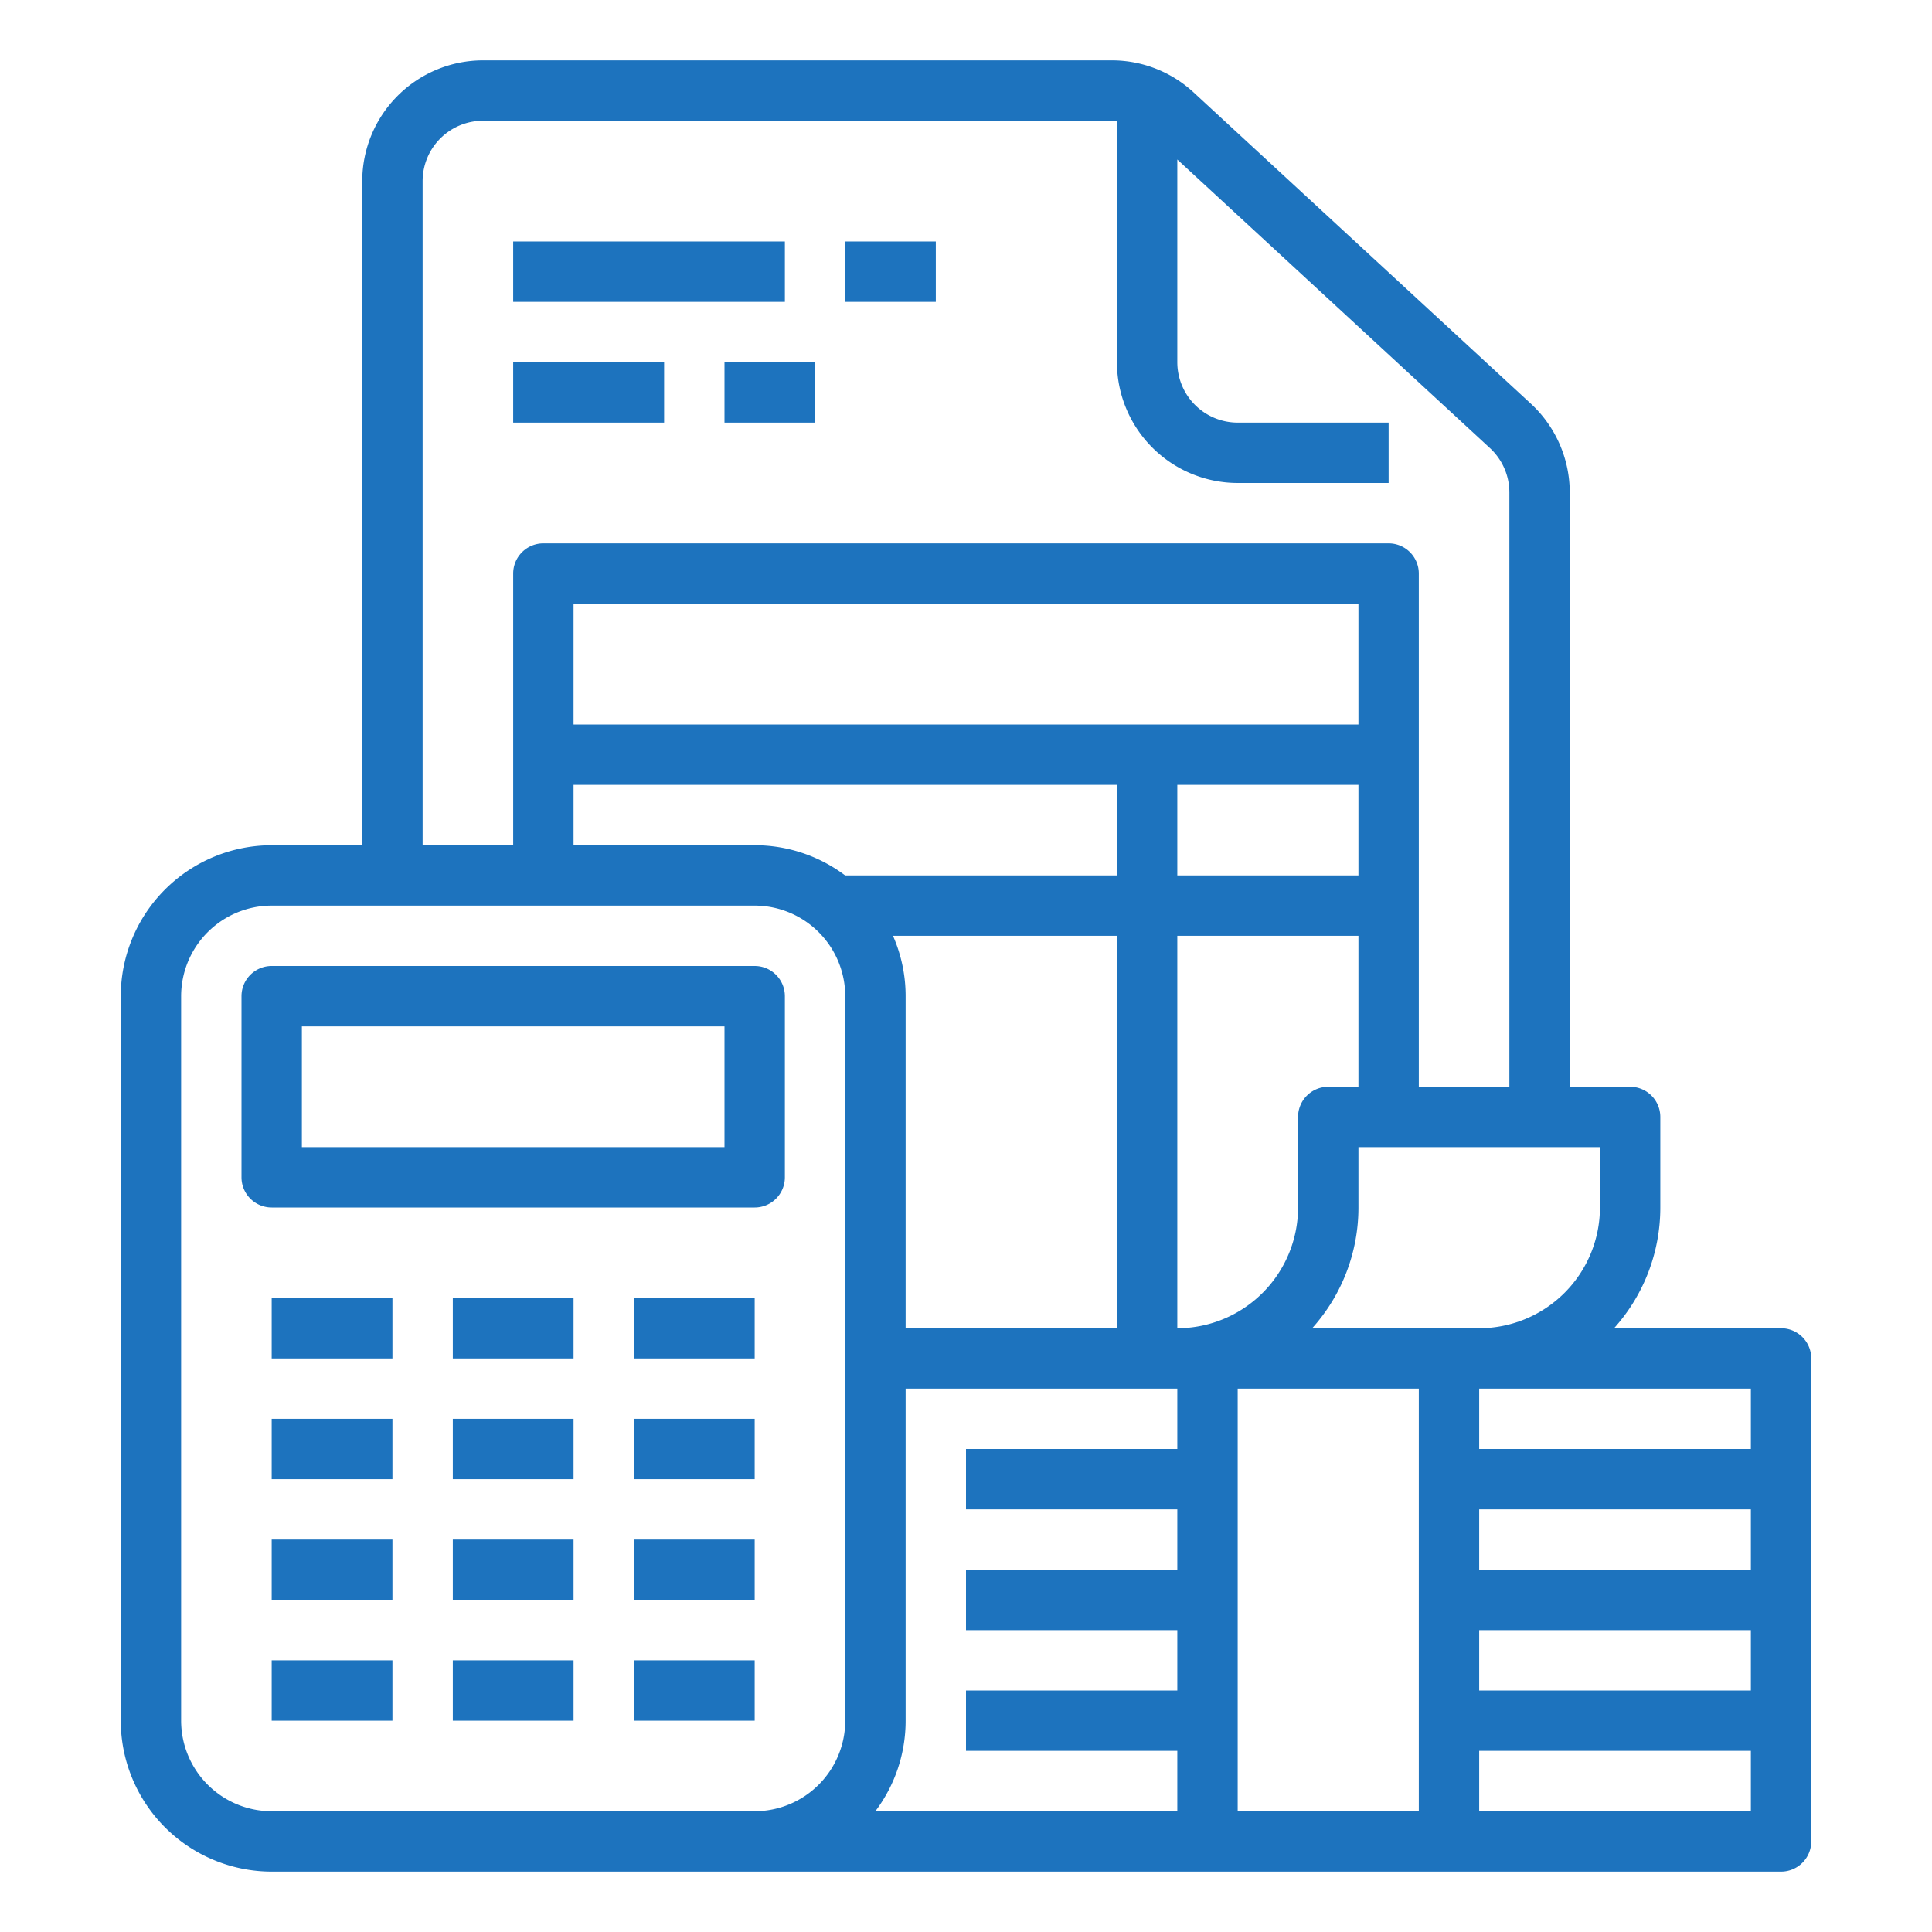
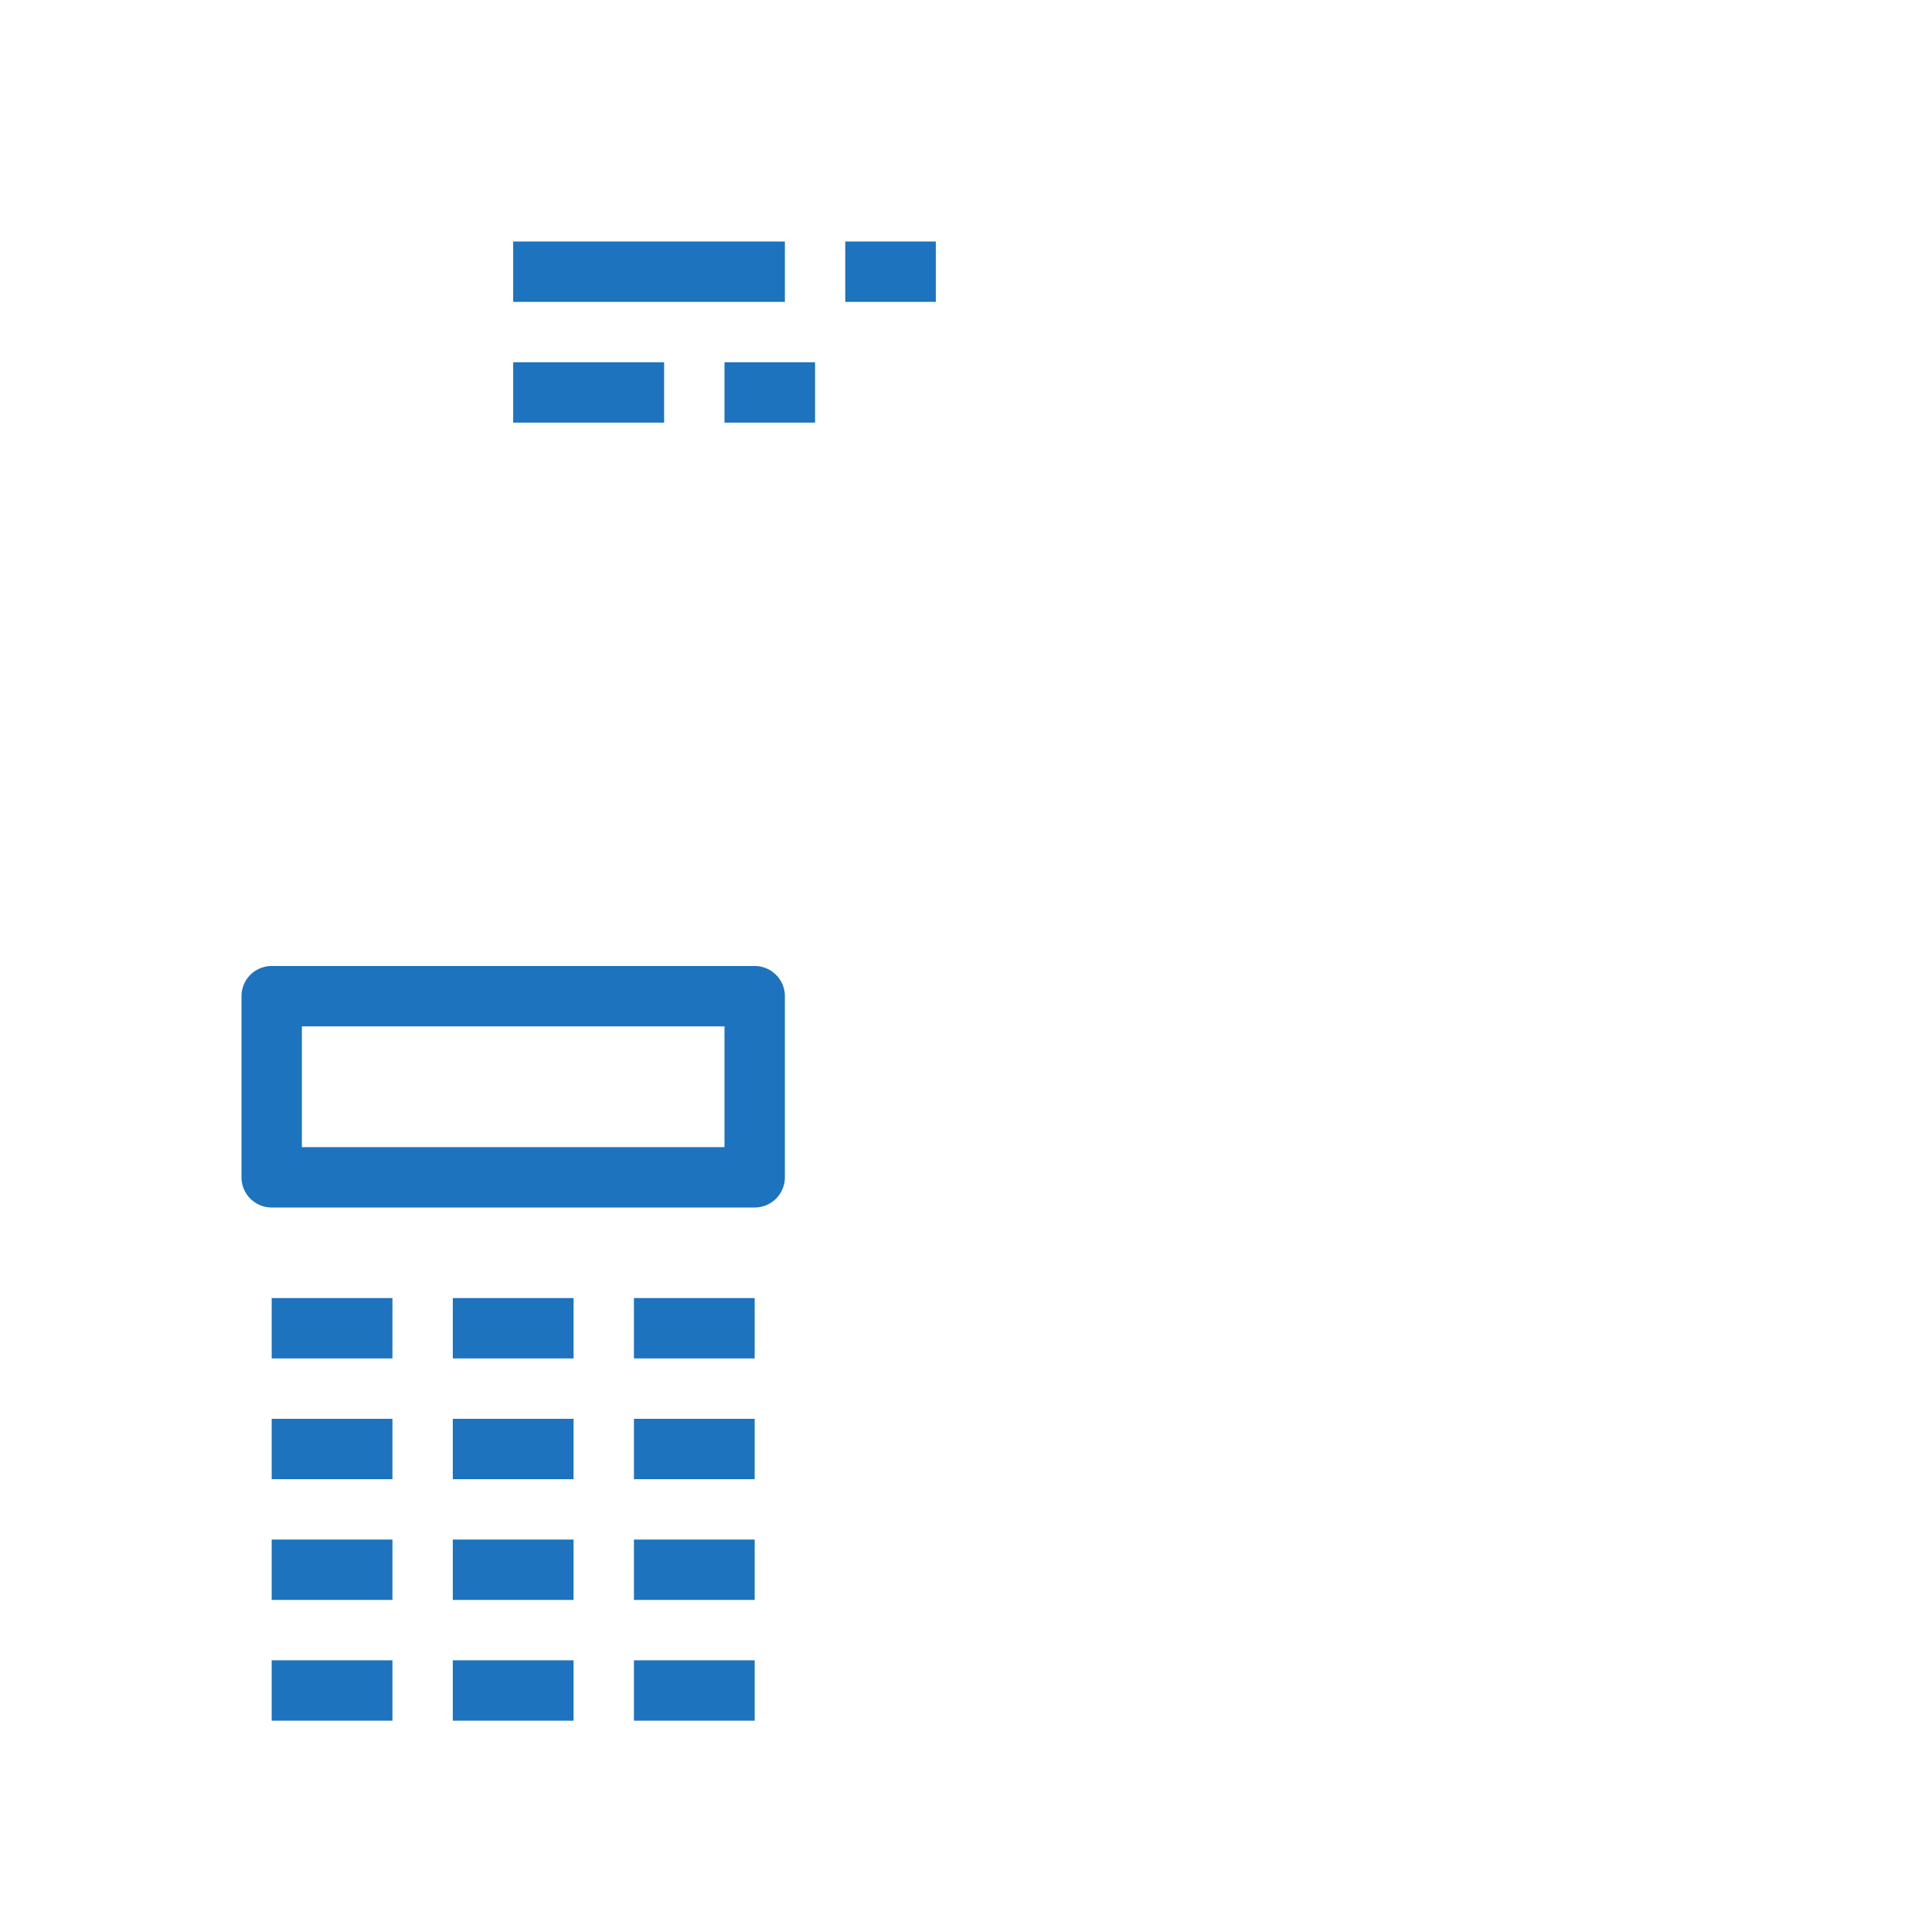
<svg xmlns="http://www.w3.org/2000/svg" height="100px" width="100px" fill="#1d73be" viewBox="0 0 512 512" x="0px" y="0px">
-   <path d="M72,496H472a8,8,0,0,0,8-8V360a8,8,0,0,0-8-8H427.739A47.801,47.801,0,0,0,440,320V296a8,8,0,0,0-8-8H416V130.508a32.086,32.086,0,0,0-10.296-23.514L316.321,24.486A31.912,31.912,0,0,0,294.616,16H128A32.036,32.036,0,0,0,96,48V224H72a40.046,40.046,0,0,0-40,40V456A40.046,40.046,0,0,0,72,496ZM352,288a8,8,0,0,0-8,8v24a32.036,32.036,0,0,1-32,32V248h48v40Zm40,144h72v16H392Zm0-16V400h72v16Zm-16,64H328V368h48ZM236.65,248H296V352H240V264A39.756,39.756,0,0,0,236.65,248ZM360,208v24H312V208Zm0-16H152V160H360ZM152,208H296v24H224v.022A39.79,39.79,0,0,0,200,224H152Zm88,248V368h72v16H256v16h56v16H256v16h56v16H256v16h56v16H231.978A39.79,39.79,0,0,0,240,456Zm152,24V464h72v16Zm72-96H392V368h72Zm-40-64a32.036,32.036,0,0,1-32,32H347.739A47.801,47.801,0,0,0,360,320V304h64ZM112,48a16.018,16.018,0,0,1,16-16H294.616c.464,0,.925.025,1.384.065V96a32.036,32.036,0,0,0,32,32h40V112H328a16.018,16.018,0,0,1-16-16V42.272l82.853,76.479A16.042,16.042,0,0,1,400,130.508V288H376V152a8,8,0,0,0-8-8H144a8,8,0,0,0-8,8v72H112ZM48,264a24.027,24.027,0,0,1,24-24H200a24.027,24.027,0,0,1,24,24V456a24.027,24.027,0,0,1-24,24H72a24.027,24.027,0,0,1-24-24Z" />
  <path d="M72,320H200a8,8,0,0,0,8-8V264a8,8,0,0,0-8-8H72a8,8,0,0,0-8,8v48A8,8,0,0,0,72,320Zm8-48H192v32H80Z" />
  <rect x="72" y="344" width="32" height="16" />
  <rect x="120" y="344" width="32" height="16" />
  <rect x="168" y="344" width="32" height="16" />
  <rect x="72" y="376" width="32" height="16" />
  <rect x="120" y="376" width="32" height="16" />
  <rect x="168" y="376" width="32" height="16" />
  <rect x="72" y="408" width="32" height="16" />
  <rect x="120" y="408" width="32" height="16" />
  <rect x="168" y="408" width="32" height="16" />
  <rect x="72" y="440" width="32" height="16" />
  <rect x="120" y="440" width="32" height="16" />
  <rect x="168" y="440" width="32" height="16" />
  <rect x="192" y="96" width="24" height="16" />
  <rect x="136" y="96" width="40" height="16" />
  <rect x="224" y="64" width="24" height="16" />
  <rect x="136" y="64" width="72" height="16" />
</svg>